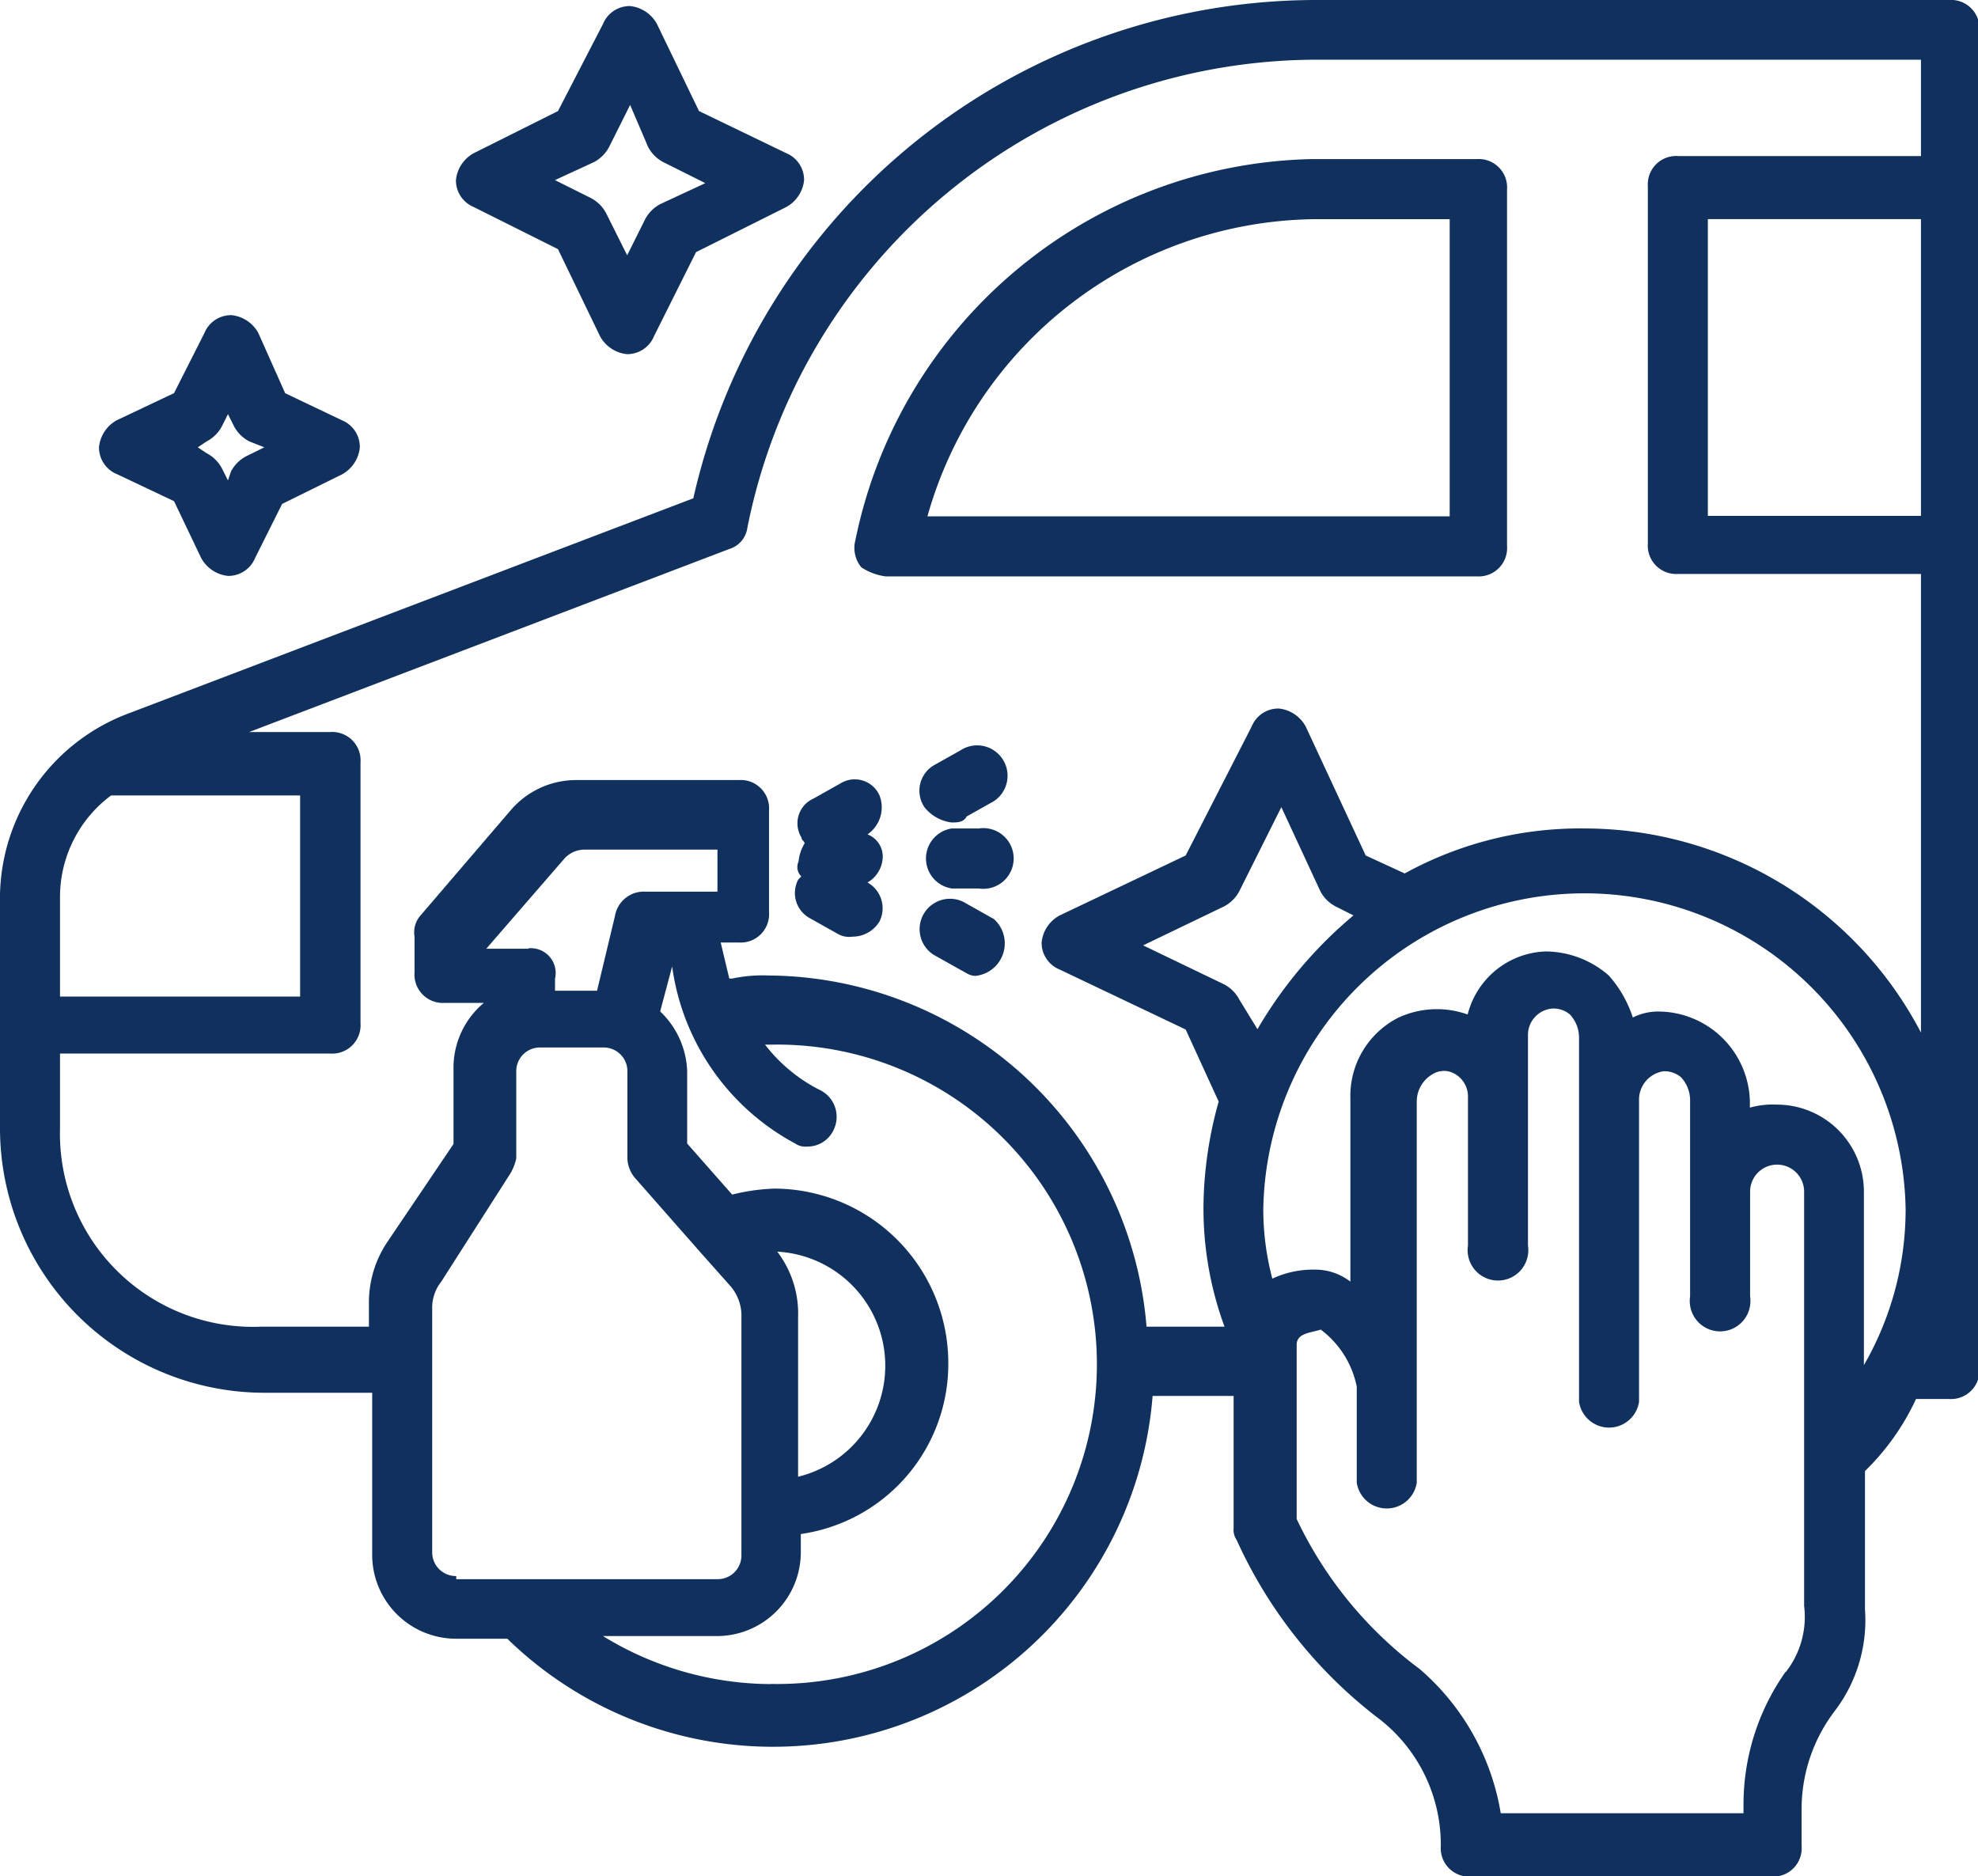
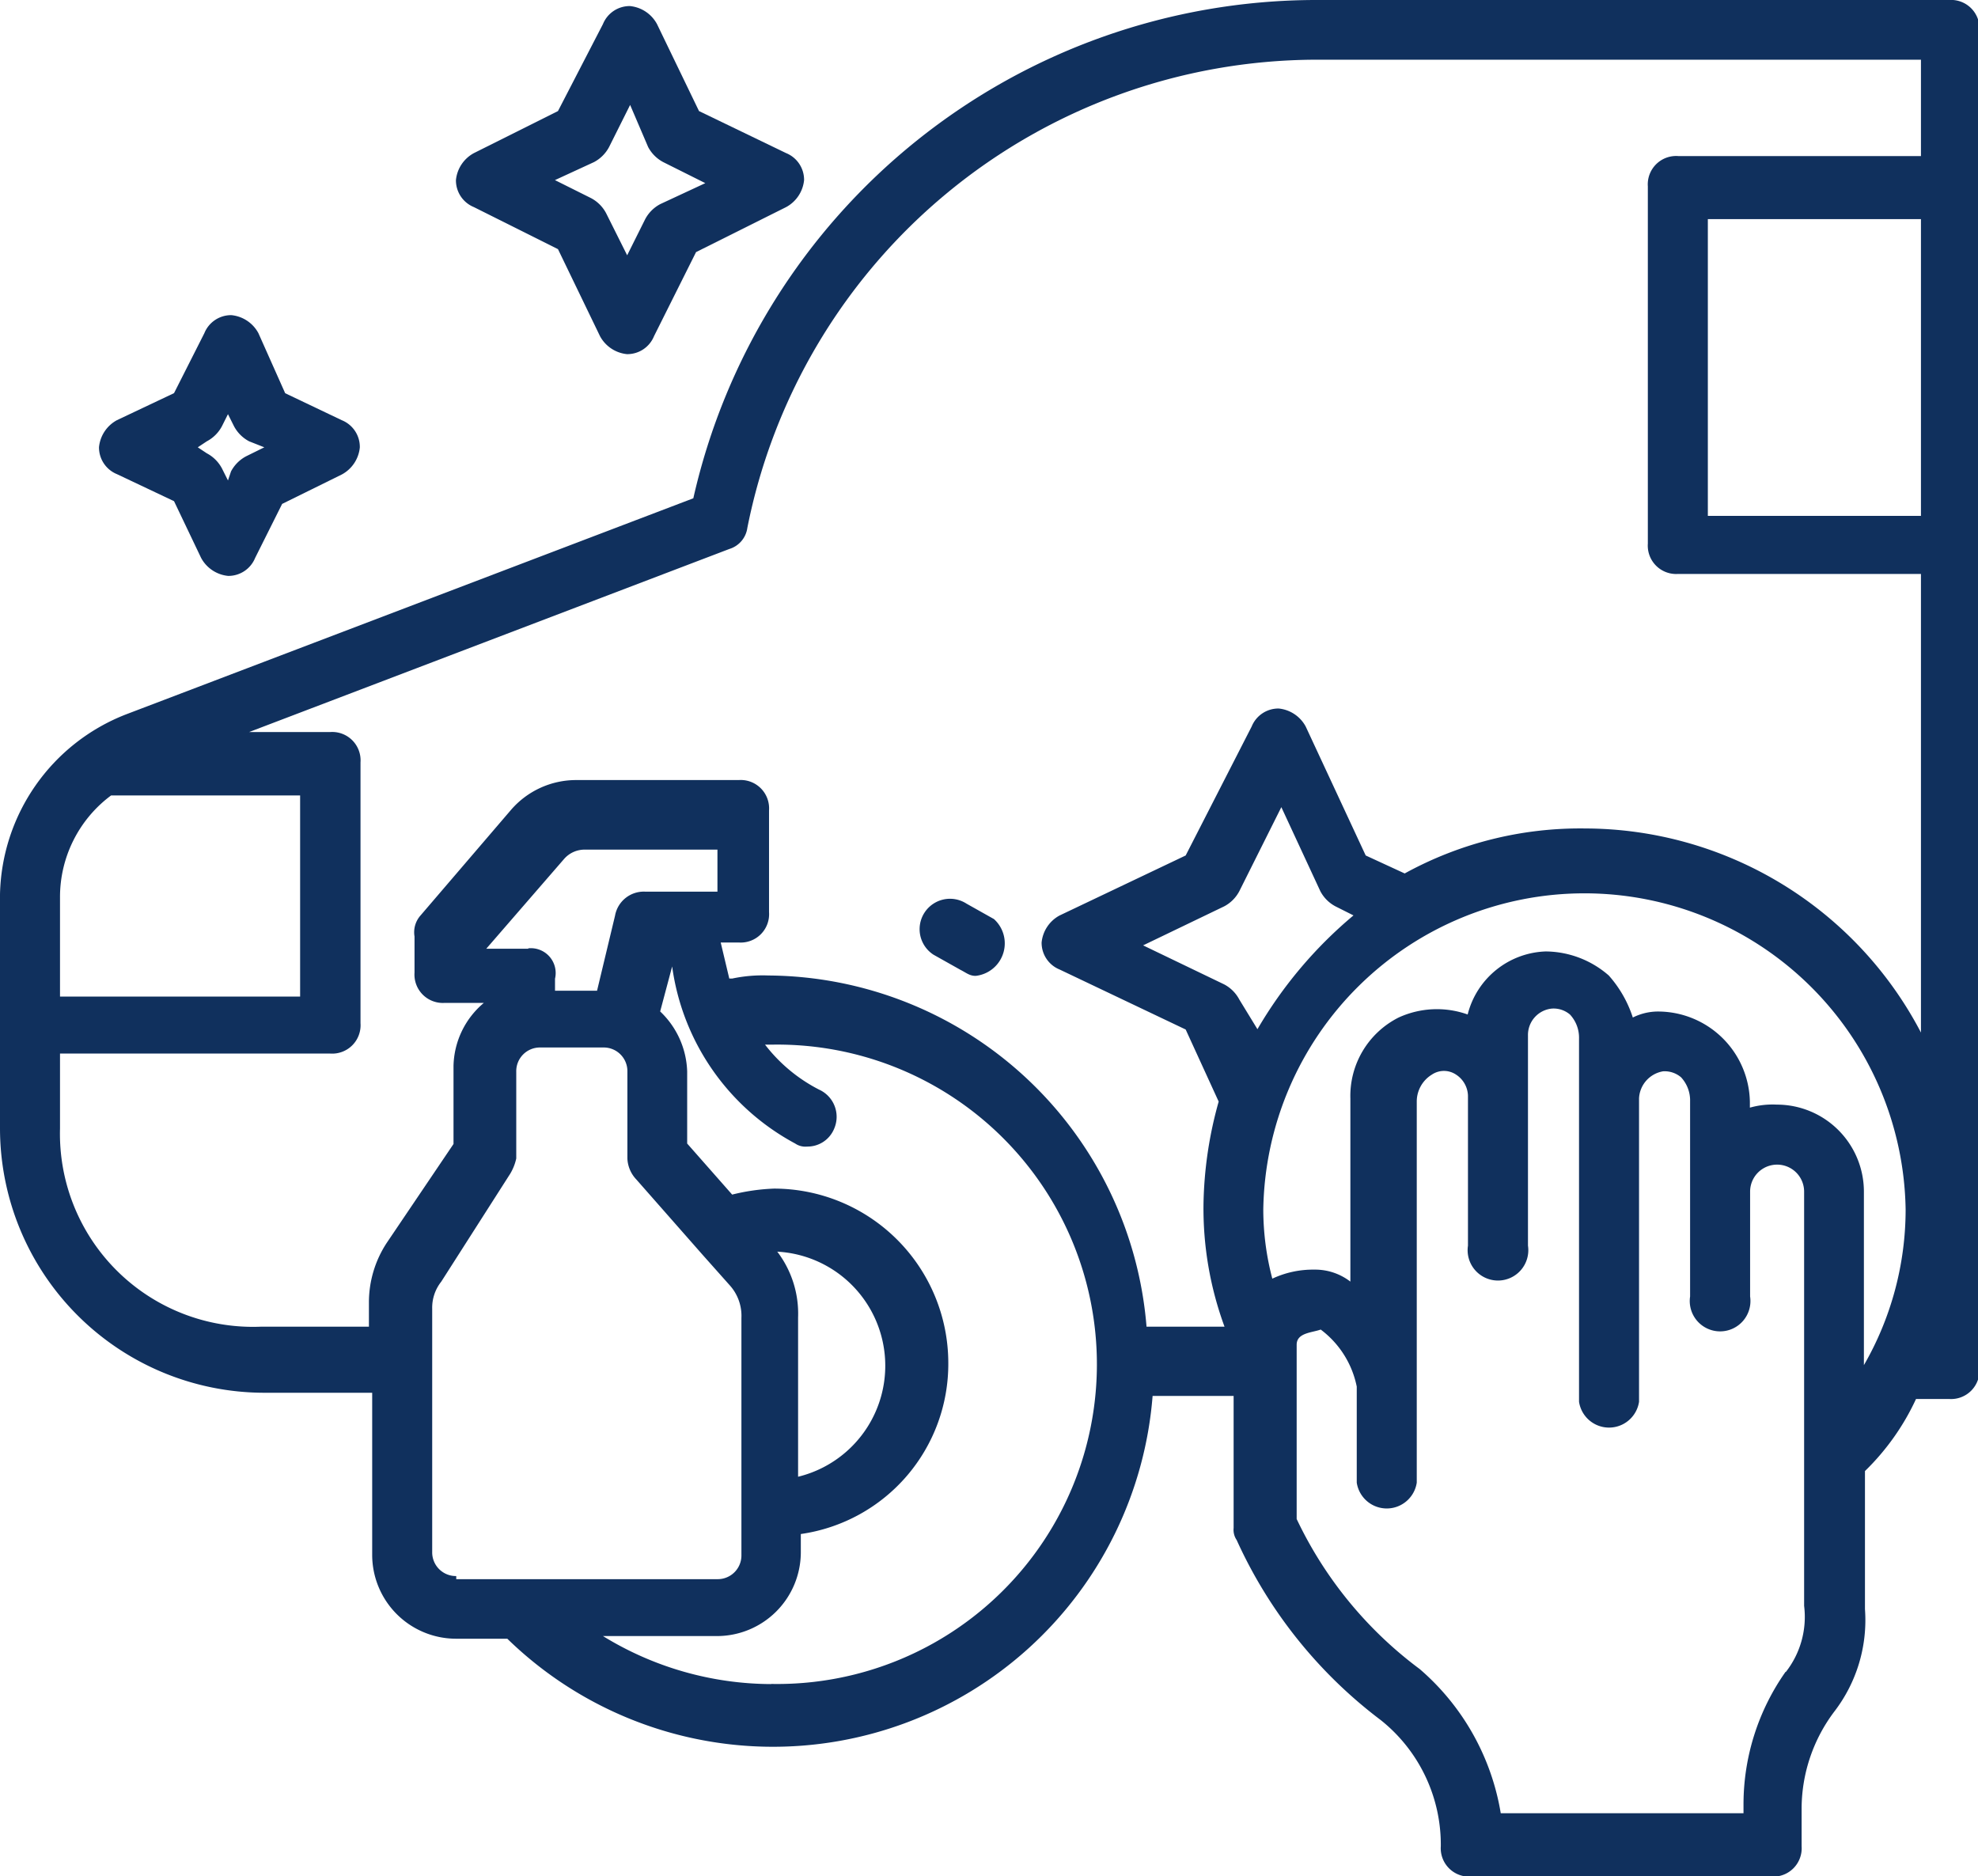
<svg xmlns="http://www.w3.org/2000/svg" width="26.073" height="24.728" viewBox="0 0 26.073 24.728">
  <g id="truck_wash" transform="translate(-4.5 -6.3)">
    <path id="Path_507" data-name="Path 507" d="M10.253,17.829,9.9,17.037a.455.455,0,0,0-.356-.237.38.38,0,0,0-.356.237l-.4.791-.752.356a.455.455,0,0,0-.237.356.38.38,0,0,0,.237.356l.752.356L9.145,20a.455.455,0,0,0,.356.237A.38.38,0,0,0,9.857,20l.356-.712L11,18.9a.455.455,0,0,0,.237-.356A.38.38,0,0,0,11,18.185Zm-.514.831a.477.477,0,0,0-.2.2l-.04.119-.079-.158a.477.477,0,0,0-.2-.2l-.119-.079.119-.079a.477.477,0,0,0,.2-.2l.079-.158.079.158a.477.477,0,0,0,.2.2l.2.079Z" transform="translate(-1.994 -6.346)" fill="#10305d" />
    <path id="Path_508" data-name="Path 508" d="M22.9,7.885l-.554-1.147a.455.455,0,0,0-.356-.237.38.38,0,0,0-.356.237l-.593,1.147-1.108.554a.455.455,0,0,0-.237.356.38.38,0,0,0,.237.356l1.108.554.554,1.147a.455.455,0,0,0,.356.237.38.38,0,0,0,.356-.237l.554-1.108,1.187-.593a.455.455,0,0,0,.237-.356.38.38,0,0,0-.237-.356ZM22.39,9.111a.477.477,0,0,0-.2.2l-.237.475-.277-.554a.477.477,0,0,0-.2-.2l-.475-.237.514-.237a.477.477,0,0,0,.2-.2l.277-.554.237.554a.477.477,0,0,0,.2.2l.554.277Z" transform="translate(-9.186 -0.121)" fill="#10305d" />
    <path id="Path_509" data-name="Path 509" d="M9.406,24.7v2.1A1.106,1.106,0,0,0,10.514,27.9h.673a5.019,5.019,0,0,0,8.506-3.2h1.068v1.741a.238.238,0,0,0,.04.158,6.152,6.152,0,0,0,1.9,2.374,2.1,2.1,0,0,1,.791,1.662.374.374,0,0,0,.4.4h3.956a.374.374,0,0,0,.4-.4v-.514a2.131,2.131,0,0,1,.435-1.266,1.977,1.977,0,0,0,.4-1.345v-1.82a3.192,3.192,0,0,0,.673-.95h.435a.374.374,0,0,0,.4-.4V6.7a.374.374,0,0,0-.4-.4H21.829a8.424,8.424,0,0,0-8.19,6.568L6.162,15.716A2.605,2.605,0,0,0,4.5,18.09v3.086a3.487,3.487,0,0,0,3.482,3.482H9.406Zm1.108,2.374a.312.312,0,0,1-.317-.317V24.262h0V23.55a.552.552,0,0,1,.119-.356l.91-1.424a.668.668,0,0,0,.079-.2V20.424a.312.312,0,0,1,.317-.317h.831a.312.312,0,0,1,.317.317v1.147a.427.427,0,0,0,.119.277l.87.989.356.4a.6.6,0,0,1,.158.435v3.126a.312.312,0,0,1-.317.317H10.514Zm.95-8.269h-.554l1.029-1.187a.359.359,0,0,1,.277-.119h1.741v.554h-.95a.385.385,0,0,0-.4.317l-.237.989h-.554V19.2A.327.327,0,0,0,11.463,18.8Zm3.2,9.693a4.254,4.254,0,0,1-2.216-.633h1.5a1.106,1.106,0,0,0,1.108-1.108v-.237A2.264,2.264,0,0,0,17,24.262a2.3,2.3,0,0,0-2.295-2.295,2.671,2.671,0,0,0-.554.079l-.593-.673v-.95a1.138,1.138,0,0,0-.356-.791l.158-.593a3.129,3.129,0,0,0,1.622,2.334.238.238,0,0,0,.158.04.38.38,0,0,0,.356-.237.393.393,0,0,0-.2-.514,2.118,2.118,0,0,1-.712-.593h.119a4.214,4.214,0,1,1-.04,8.427Zm.079-5.7a1.506,1.506,0,0,1,.277,2.967v-2.1A1.348,1.348,0,0,0,14.747,22.8Zm6.093-3.323a.477.477,0,0,0-.2-.2l-1.068-.514,1.068-.514a.477.477,0,0,0,.2-.2l.554-1.108.514,1.108a.477.477,0,0,0,.2.2l.237.119a5.7,5.7,0,0,0-1.266,1.5Zm7.2,8.862a3.034,3.034,0,0,0-.554,1.741V30.2h-3.2a3.193,3.193,0,0,0-1.068-1.9,5.281,5.281,0,0,1-1.622-1.978V24.025c0-.158.2-.158.317-.2a1.246,1.246,0,0,1,.475.752v1.266a.4.4,0,0,0,.791,0V20.82a.416.416,0,0,1,.2-.356.285.285,0,0,1,.317,0,.343.343,0,0,1,.158.277v1.978a.4.4,0,1,0,.791,0V19.95a.349.349,0,0,1,.317-.356.334.334,0,0,1,.237.079.449.449,0,0,1,.119.317v4.787a.4.4,0,0,0,.791,0v-4a.38.38,0,0,1,.317-.356.334.334,0,0,1,.237.079.449.449,0,0,1,.119.317v2.572a.4.4,0,1,0,.791,0V22.007a.356.356,0,0,1,.712,0v5.46A1.178,1.178,0,0,1,28.041,28.337ZM29.069,24.3V22.007a1.148,1.148,0,0,0-1.147-1.147,1.1,1.1,0,0,0-.356.04V20.82a1.213,1.213,0,0,0-1.226-1.187.745.745,0,0,0-.317.079,1.552,1.552,0,0,0-.317-.554,1.277,1.277,0,0,0-.831-.317,1.1,1.1,0,0,0-1.029.831,1.21,1.21,0,0,0-.91.04A1.157,1.157,0,0,0,22.3,20.78v2.413a.76.76,0,0,0-.475-.158,1.264,1.264,0,0,0-.554.119,3.592,3.592,0,0,1-.119-.91,4.234,4.234,0,0,1,8.467,0,4.108,4.108,0,0,1-.554,2.057Zm.752-11.2H27.012V9.188h2.809ZM5.291,18.13a1.668,1.668,0,0,1,.673-1.345H8.456v2.651H5.291Zm0,3.046v-.989H8.852a.374.374,0,0,0,.4-.4V16.349a.374.374,0,0,0-.4-.4H7.784l6.33-2.413a.339.339,0,0,0,.237-.277,7.662,7.662,0,0,1,7.478-6.172h7.992V8.357h-3.2a.374.374,0,0,0-.4.4v4.708a.374.374,0,0,0,.4.4h3.2V19.91a5.007,5.007,0,0,0-4.431-2.69,4.8,4.8,0,0,0-2.374.593l-.514-.237-.791-1.7a.455.455,0,0,0-.356-.237.38.38,0,0,0-.356.237l-.87,1.7-1.662.791a.455.455,0,0,0-.237.356.38.38,0,0,0,.237.356l1.662.791.435.95a5.269,5.269,0,0,0-.2,1.345,4.514,4.514,0,0,0,.277,1.622H19.613a5.035,5.035,0,0,0-4.985-4.629,1.926,1.926,0,0,0-.475.04h-.04L14,18.723h.237a.374.374,0,0,0,.4-.4V16.982a.374.374,0,0,0-.4-.4H12.1a1.134,1.134,0,0,0-.87.4l-1.187,1.385a.334.334,0,0,0-.079.277v.475a.374.374,0,0,0,.4.4h.514a1.114,1.114,0,0,0-.4.831v1.029L9.6,22.679a1.427,1.427,0,0,0-.237.791v.317H7.942a2.545,2.545,0,0,1-2.651-2.611Z" fill="#10305d" />
-     <path id="Path_510" data-name="Path 510" d="M33.372,17.1h7.794a.374.374,0,0,0,.4-.4V12a.374.374,0,0,0-.4-.4H38.99a6.278,6.278,0,0,0-6.014,5.025.4.4,0,0,0,.079.356A.755.755,0,0,0,33.372,17.1Zm5.658-4.708h1.78v3.917H33.926a5.366,5.366,0,0,1,5.1-3.917Z" transform="translate(-17.201 -3.203)" fill="#10305d" />
-     <path id="Path_511" data-name="Path 511" d="M35.554,32.148c.079,0,.158,0,.2-.079l.356-.2a.4.4,0,1,0-.435-.673l-.356.2a.389.389,0,0,0-.119.554A.547.547,0,0,0,35.554,32.148Z" transform="translate(-18.512 -15.007)" fill="#10305d" />
    <path id="Path_512" data-name="Path 512" d="M36.108,36.5l-.356-.2a.4.4,0,0,0-.435.673l.356.2c.079.04.119.079.2.079a.431.431,0,0,0,.237-.752Z" transform="translate(-18.512 -18.089)" fill="#10305d" />
-     <path id="Path_513" data-name="Path 513" d="M35.952,33.9H35.6a.4.4,0,0,0,0,.791h.356a.4.4,0,1,0,0-.791Z" transform="translate(-18.554 -16.68)" fill="#10305d" />
-     <path id="Path_514" data-name="Path 514" d="M31.081,33.541l-.04.04a.378.378,0,0,0,.158.514l.356.2a.3.3,0,0,0,.2.04.415.415,0,0,0,.356-.2.389.389,0,0,0-.158-.514.4.4,0,0,0,.2-.317.313.313,0,0,0-.2-.317.433.433,0,0,0,.158-.514.357.357,0,0,0-.514-.158l-.356.2a.357.357,0,0,0-.158.514c0,.04.04.04.04.079a.562.562,0,0,0-.079.237.174.174,0,0,0,.04.2Z" transform="translate(-16.018 -15.689)" fill="#10305d" />
  </g>
</svg>